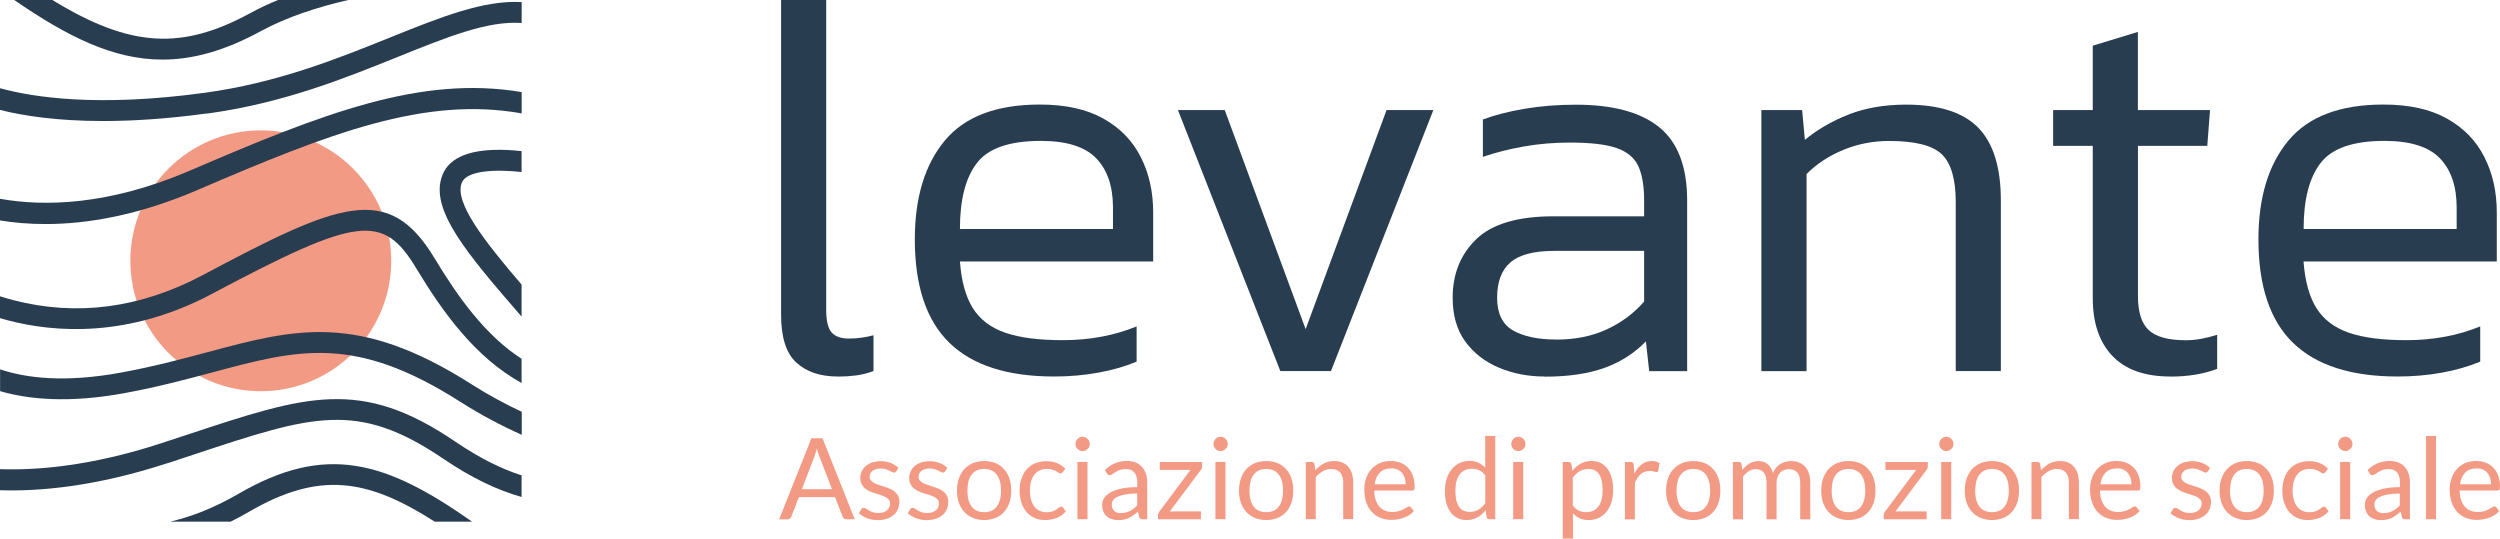
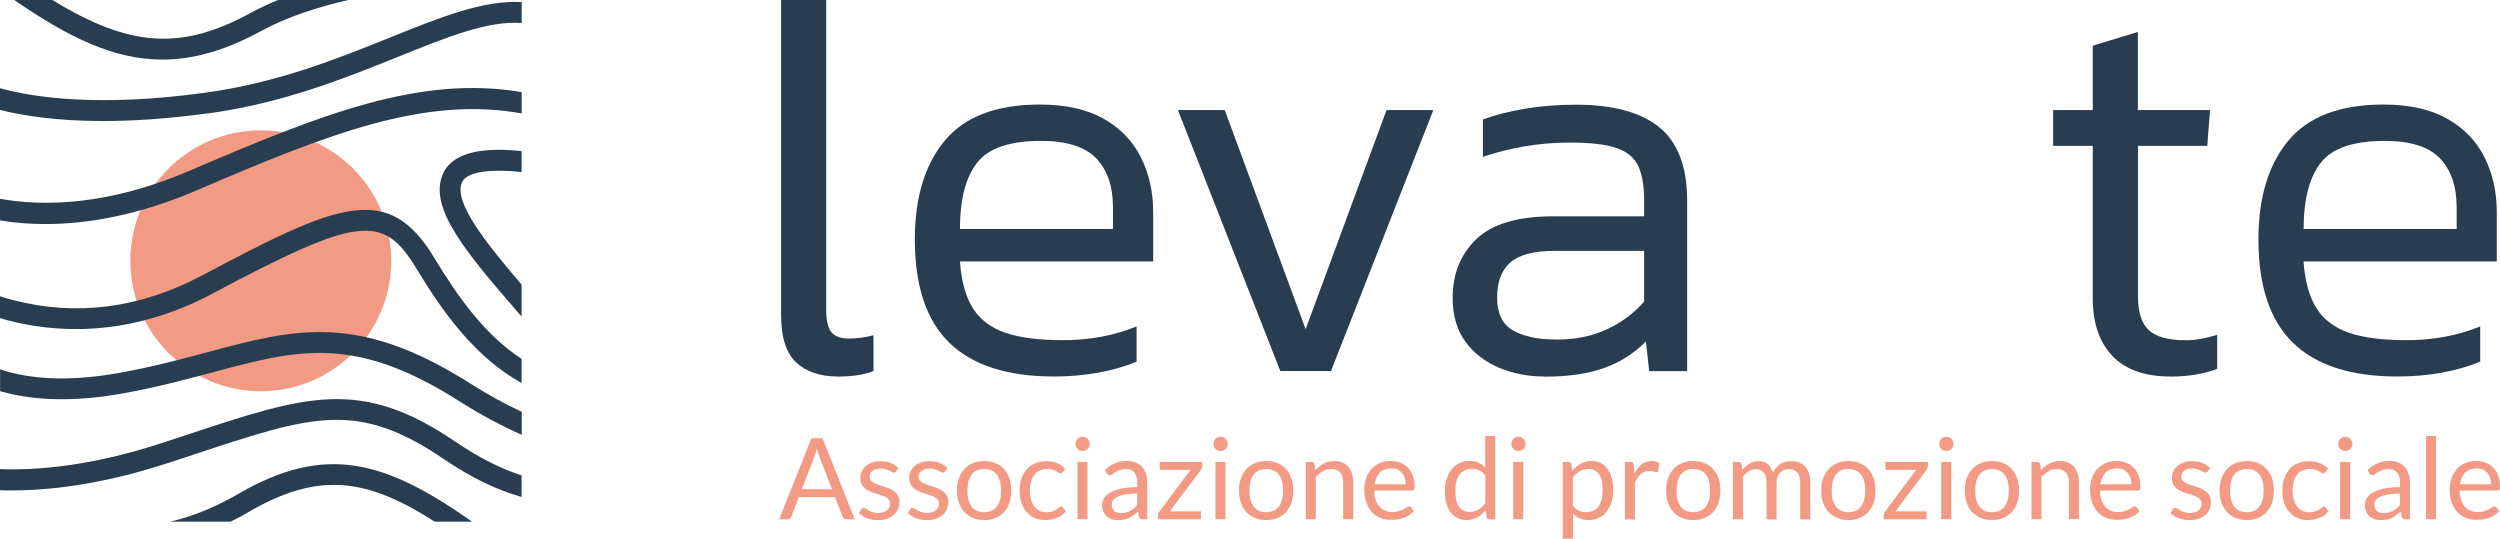
<svg xmlns="http://www.w3.org/2000/svg" id="Livello_2" viewBox="0 0 310.88 66.98">
  <defs>
    <style>.cls-1{fill:#293d51;}.cls-2{fill:#f39a85;}</style>
  </defs>
  <g id="Livello_1-2">
    <circle class="cls-2" cx="32.43" cy="32.43" r="16.22" />
    <path class="cls-1" d="M25.71,14.13c9.44-1.28,17.08-4.36,23.82-7.08,6.2-2.5,11.15-4.49,15.34-4.19V.26c-4.76-.27-10.07,1.87-16.31,4.38-6.6,2.66-14.08,5.68-23.2,6.91-13.15,1.79-21.21.56-25.36-.58v2.7c2.85.72,7.04,1.38,12.83,1.38,3.64,0,7.91-.26,12.88-.94Z" />
    <path class="cls-1" d="M24.62,23.6c16.39-7.04,28.17-11.65,40.25-9.5v-2.65c-12.54-2.11-24.6,2.6-41.27,9.77-10.18,4.37-18.2,4.46-23.6,3.5v2.69c1.68.28,3.57.45,5.67.45,5.13,0,11.49-1.05,18.96-4.26Z" />
    <path class="cls-1" d="M26.43,36.5c18.12-9.62,21.2-10,25.36-3.09,3.33,5.53,7.38,11.08,13.07,14.22v-3.01c-4.5-2.92-7.87-7.61-10.85-12.55-5.72-9.48-11.87-6.86-28.8,2.14-7.75,4.12-15.68,5.16-23.56,3.11-.57-.15-1.13-.31-1.66-.48v2.72c.29.08.58.17.89.25,5.89,1.56,15.1,2.25,25.55-3.3Z" />
    <path class="cls-1" d="M15.4,48.9c4.19-.76,7.85-1.75,11.08-2.61,10.6-2.84,17.61-4.72,30.78,3.69,2.55,1.62,5.1,2.97,7.62,4.09v-2.86c-2.06-.97-4.15-2.09-6.22-3.41-14.14-9.02-21.99-6.92-32.85-4.01-3.18.85-6.78,1.82-10.87,2.56-6.82,1.24-11.62.69-14.93-.42v2.71c3.65,1.06,8.66,1.49,15.4.26Z" />
    <path class="cls-1" d="M20.85,57.6c1.16-.38,2.26-.74,3.32-1.1,14.74-4.88,20.26-6.7,30.93.53,3.65,2.48,6.85,3.95,9.76,4.77v-2.69c-2.48-.79-5.18-2.11-8.3-4.23-11.73-7.95-18.46-5.73-33.2-.85-1.06.35-2.16.72-3.32,1.09-8.74,2.86-15.54,3.38-20.05,3.22v2.62c4.77.16,11.81-.41,20.85-3.37Z" />
    <path class="cls-1" d="M29.63,61.42c-3.2,1.86-6.07,2.89-8.46,3.45h7.51c.73-.36,1.48-.76,2.25-1.21,8.76-5.1,14.73-4.16,23.13,1.21h4.64c-10.72-7.55-18.18-9.79-29.07-3.45Z" />
    <path class="cls-1" d="M32.44,3.87c3.24-1.77,7.15-3.01,10.86-3.87h-8.73c-1.17.48-2.3,1.01-3.37,1.59C22.66,6.25,16.25,5.97,6.52,0H1.77c6.67,4.59,12.34,7.41,18.43,7.41,3.8,0,7.76-1.1,12.24-3.54Z" />
    <path class="cls-1" d="M55.03,21.74c-1.74,4.25,3.11,9.87,9.83,17.63v-3.98c-4.61-5.39-8.43-10.24-7.43-12.68.61-1.5,4.1-1.68,7.43-1.32v-2.6c-.58-.06-1.19-.11-1.82-.14-4.41-.19-7.1.85-8.01,3.07Z" />
    <path class="cls-1" d="M104.18,46.82c-2.19,0-3.91-.58-5.17-1.75-1.26-1.16-1.88-3.14-1.88-5.92V0h5.61v38.54c0,1.37.23,2.3.68,2.81.46.5,1.16.75,2.12.75,1.05,0,2.08-.14,3.08-.41v4.45c-.73.27-1.46.46-2.19.55-.73.09-1.48.14-2.26.14Z" />
    <path class="cls-1" d="M131.08,46.82c-5.8,0-10.13-1.39-13.01-4.18-2.87-2.78-4.31-7.07-4.31-12.87,0-5.2,1.24-9.3,3.73-12.29,2.49-2.99,6.42-4.48,11.81-4.48,3.19,0,5.83.58,7.91,1.75,2.08,1.16,3.63,2.76,4.65,4.79,1.03,2.03,1.54,4.32,1.54,6.88v6.09h-24.03c.18,2.46.72,4.4,1.61,5.82.89,1.41,2.24,2.43,4.04,3.05,1.8.62,4.19.92,7.15.92,3.33,0,6.39-.57,9.17-1.71v4.38c-1.41.59-3,1.05-4.76,1.37-1.76.32-3.59.48-5.51.48ZM119.37,28.48h19.03v-2.67c0-2.65-.7-4.69-2.09-6.13-1.39-1.44-3.69-2.16-6.88-2.16-3.88,0-6.53.91-7.94,2.74-1.42,1.83-2.12,4.56-2.12,8.21Z" />
    <path class="cls-1" d="M159.21,46.14l-12.73-32.45h5.82l10.06,27.24,10.06-27.24h5.82l-12.73,32.45h-6.3Z" />
    <path class="cls-1" d="M192.07,46.82c-2.05,0-3.95-.37-5.68-1.1-1.73-.73-3.13-1.81-4.18-3.25-1.05-1.44-1.57-3.25-1.57-5.44,0-2.97.98-5.4,2.94-7.29,1.96-1.89,5.16-2.84,9.58-2.84h11.29v-1.99c0-1.78-.24-3.19-.72-4.24-.48-1.05-1.38-1.8-2.7-2.26-1.32-.46-3.26-.68-5.82-.68-1.96,0-3.86.16-5.68.48-1.83.32-3.54.75-5.13,1.3v-4.65c1.46-.55,3.18-.99,5.17-1.33,1.99-.34,4.12-.51,6.4-.51,4.61,0,8.07.94,10.37,2.81,2.3,1.87,3.46,4.91,3.46,9.1v21.22h-4.72l-.41-3.7c-1.41,1.46-3.13,2.56-5.13,3.29-2.01.73-4.5,1.1-7.46,1.1ZM193.5,42.23c2.37,0,4.47-.42,6.3-1.27,1.82-.84,3.38-2,4.65-3.46v-6.3h-11.16c-2.56,0-4.38.48-5.48,1.44s-1.64,2.42-1.64,4.38.66,3.32,1.98,4.07c1.32.75,3.1,1.13,5.34,1.13Z" />
-     <path class="cls-1" d="M219.03,46.14V13.69h5.07l.34,3.7c1.55-1.28,3.36-2.33,5.44-3.15,2.08-.82,4.46-1.23,7.15-1.23,4.11,0,7.1.96,8.97,2.87,1.87,1.92,2.81,4.93,2.81,9.04v21.22h-5.61v-21.01c0-2.83-.57-4.8-1.71-5.92-1.14-1.12-3.33-1.68-6.57-1.68-2.01,0-3.9.37-5.68,1.1-1.78.73-3.31,1.73-4.59,3.01v24.51h-5.61Z" />
    <path class="cls-1" d="M269.89,46.82c-3.19,0-5.6-.86-7.22-2.57-1.62-1.71-2.43-4.1-2.43-7.15v-18.96h-4.93v-4.45h4.93V5.68l5.61-1.71v9.72h8.97l-.34,4.45h-8.62v18.69c0,1.96.44,3.37,1.33,4.21.89.84,2.43,1.27,4.62,1.27,1.19,0,2.49-.23,3.9-.68v4.24c-1.69.64-3.63.96-5.82.96Z" />
    <path class="cls-1" d="M298.16,46.82c-5.8,0-10.13-1.39-13.01-4.18-2.87-2.78-4.31-7.07-4.31-12.87,0-5.2,1.24-9.3,3.73-12.29,2.49-2.99,6.42-4.48,11.81-4.48,3.19,0,5.83.58,7.91,1.75,2.08,1.16,3.63,2.76,4.65,4.79,1.03,2.03,1.54,4.32,1.54,6.88v6.09h-24.03c.18,2.46.72,4.4,1.61,5.82.89,1.41,2.24,2.43,4.04,3.05,1.8.62,4.19.92,7.15.92,3.33,0,6.39-.57,9.17-1.71v4.38c-1.41.59-3,1.05-4.76,1.37-1.76.32-3.59.48-5.51.48ZM286.46,28.48h19.03v-2.67c0-2.65-.7-4.69-2.09-6.13-1.39-1.44-3.69-2.16-6.88-2.16-3.88,0-6.53.91-7.94,2.74-1.42,1.83-2.12,4.56-2.12,8.21Z" />
    <path class="cls-2" d="M106.29,64.57h-1.05c-.12,0-.22-.03-.29-.09-.07-.06-.13-.14-.17-.23l-.94-2.43h-4.5l-.94,2.43c-.03.08-.09.16-.17.23-.08.07-.18.1-.29.1h-1.05l4.01-10.08h1.38l4.01,10.08ZM99.71,60.83h3.75l-1.58-4.1c-.1-.25-.2-.57-.3-.95-.05.19-.1.37-.15.53-.05.16-.1.3-.14.43l-1.58,4.09Z" />
    <path class="cls-2" d="M111.42,58.62c-.06.1-.14.15-.26.15-.07,0-.15-.03-.24-.08-.09-.05-.2-.11-.33-.17-.13-.06-.28-.12-.46-.18-.18-.05-.39-.08-.63-.08-.21,0-.4.03-.57.08-.17.05-.31.13-.43.22-.12.09-.21.2-.27.33-.06.12-.09.26-.09.4,0,.18.05.34.16.46s.24.23.42.32c.17.09.37.17.59.24s.44.14.68.22.46.16.68.26c.22.09.42.21.59.35.17.14.31.31.42.52.11.2.16.45.16.73,0,.33-.06.63-.17.91-.12.28-.29.52-.52.72s-.51.36-.84.48c-.33.12-.71.18-1.15.18-.5,0-.94-.08-1.34-.24-.4-.16-.74-.37-1.02-.62l.29-.48c.04-.06.08-.11.13-.14.05-.03.12-.05.2-.05s.17.03.27.1c.09.07.21.14.34.22.13.08.29.15.48.22s.43.1.71.1c.24,0,.46-.03.64-.09.18-.06.33-.15.46-.26.12-.11.21-.23.27-.37.06-.14.09-.29.09-.45,0-.2-.05-.36-.16-.49-.11-.13-.24-.24-.42-.33s-.37-.17-.59-.24-.45-.14-.68-.21c-.23-.07-.46-.16-.68-.26-.22-.1-.42-.22-.59-.36s-.31-.32-.42-.54c-.11-.21-.16-.47-.16-.78,0-.27.06-.53.17-.78.11-.25.28-.47.49-.66.21-.19.48-.34.79-.45.31-.11.67-.17,1.07-.17.47,0,.89.07,1.26.22.37.15.69.35.96.61l-.28.46Z" />
    <path class="cls-2" d="M117.5,58.62c-.06.1-.14.15-.26.15-.07,0-.15-.03-.24-.08-.09-.05-.2-.11-.33-.17-.13-.06-.28-.12-.46-.18-.18-.05-.39-.08-.63-.08-.21,0-.4.03-.57.08-.17.05-.31.13-.43.22-.12.09-.21.2-.27.33-.06.12-.09.26-.09.4,0,.18.05.34.16.46s.24.23.42.32c.17.09.37.17.59.24s.44.14.68.22.46.16.68.26c.22.09.42.21.59.35.17.14.31.31.42.52.11.2.16.45.16.73,0,.33-.06.63-.17.91-.12.28-.29.52-.52.72s-.51.36-.84.48c-.33.12-.71.18-1.15.18-.5,0-.94-.08-1.34-.24-.4-.16-.74-.37-1.02-.62l.29-.48c.04-.06.08-.11.13-.14.05-.03.12-.05.2-.05s.17.03.27.1c.09.07.21.14.34.22.13.08.29.15.48.22s.43.1.71.1c.24,0,.46-.03.64-.09.18-.06.33-.15.46-.26.12-.11.21-.23.27-.37.06-.14.09-.29.09-.45,0-.2-.05-.36-.16-.49-.11-.13-.24-.24-.42-.33s-.37-.17-.59-.24-.45-.14-.68-.21c-.23-.07-.46-.16-.68-.26-.22-.1-.42-.22-.59-.36s-.31-.32-.42-.54c-.11-.21-.16-.47-.16-.78,0-.27.06-.53.17-.78.11-.25.28-.47.49-.66.21-.19.48-.34.79-.45.31-.11.67-.17,1.07-.17.47,0,.89.07,1.26.22.37.15.69.35.96.61l-.28.46Z" />
    <path class="cls-2" d="M122.39,57.33c.52,0,.99.09,1.4.26.42.17.77.42,1.06.74s.52.7.67,1.16c.16.45.23.96.23,1.52s-.08,1.07-.23,1.52c-.16.45-.38.83-.67,1.15-.29.32-.65.56-1.06.73-.42.17-.89.26-1.4.26s-.99-.09-1.4-.26c-.42-.17-.77-.42-1.07-.73-.29-.32-.52-.7-.68-1.15s-.24-.96-.24-1.52.08-1.06.24-1.52c.16-.45.39-.84.68-1.16.29-.32.65-.56,1.07-.74.42-.17.89-.26,1.4-.26ZM122.39,63.69c.7,0,1.22-.24,1.57-.71.35-.47.52-1.13.52-1.97s-.17-1.51-.52-1.98c-.35-.47-.87-.71-1.57-.71-.35,0-.66.06-.92.18-.26.12-.48.3-.65.53-.17.23-.31.51-.39.85s-.13.71-.13,1.14.04.8.13,1.13c.09.33.22.61.39.84s.39.4.65.52c.26.12.57.18.92.18Z" />
    <path class="cls-2" d="M132.14,58.71c-.04.05-.07.09-.11.12s-.09.04-.16.04-.15-.03-.23-.09c-.08-.06-.19-.12-.31-.19-.13-.07-.28-.13-.46-.19-.18-.06-.4-.09-.66-.09-.35,0-.65.06-.92.19-.27.12-.49.3-.67.54-.18.23-.32.52-.41.85-.09.33-.14.71-.14,1.12s.05.81.15,1.15.24.62.41.84c.18.23.39.4.65.52.25.12.54.18.86.18s.55-.04.75-.11.36-.15.49-.24c.13-.09.24-.17.32-.24.08-.07.17-.11.25-.11.11,0,.19.04.24.12l.35.46c-.31.38-.69.66-1.16.83-.46.18-.95.26-1.46.26-.44,0-.86-.08-1.24-.25-.38-.16-.71-.4-.99-.71-.28-.31-.5-.7-.66-1.15-.16-.45-.24-.97-.24-1.55,0-.53.07-1.02.22-1.47.15-.45.36-.84.64-1.16.28-.33.63-.58,1.05-.76s.89-.27,1.43-.27c.49,0,.93.08,1.32.24.38.16.72.39,1.02.69l-.33.45Z" />
    <path class="cls-2" d="M135.51,55.21c0,.12-.02.24-.07.34-.05.11-.11.2-.2.28-.08.08-.18.15-.28.19-.11.05-.22.07-.34.07s-.23-.02-.34-.07c-.11-.05-.2-.11-.28-.19-.08-.08-.15-.18-.19-.28-.05-.11-.07-.22-.07-.34s.02-.24.07-.35c.05-.11.11-.21.19-.29.08-.08.17-.15.28-.19.11-.05.22-.07.34-.07s.24.02.34.07c.11.05.2.11.28.19.08.08.15.18.2.29.05.11.07.23.07.35ZM135.23,57.44v7.12h-1.25v-7.12h1.25Z" />
    <path class="cls-2" d="M142.64,64.57h-.55c-.12,0-.22-.02-.29-.06-.07-.04-.12-.12-.15-.24l-.14-.66c-.19.17-.37.32-.55.45-.18.13-.36.25-.56.34-.2.09-.4.16-.63.21-.22.05-.47.07-.74.07s-.53-.04-.77-.12c-.24-.08-.45-.19-.63-.35-.18-.16-.32-.35-.42-.59s-.16-.52-.16-.84c0-.28.08-.55.23-.81s.4-.49.75-.7c.34-.2.79-.37,1.35-.5s1.23-.19,2.04-.19v-.56c0-.56-.12-.98-.35-1.26-.24-.29-.59-.43-1.05-.43-.3,0-.56.04-.77.12-.21.08-.39.16-.54.26-.15.1-.28.18-.39.26-.11.08-.22.12-.33.12-.08,0-.16-.02-.22-.07-.06-.04-.11-.1-.15-.17l-.22-.4c.39-.38.82-.66,1.27-.85.45-.19.95-.28,1.51-.28.4,0,.75.07,1.06.2s.57.31.78.55c.21.23.37.52.48.85s.16.7.16,1.1v4.56ZM139.41,63.8c.22,0,.42-.02.6-.07s.35-.11.51-.19c.16-.08.31-.18.46-.3.15-.12.29-.25.43-.4v-1.47c-.57,0-1.06.04-1.46.11-.4.07-.73.17-.98.29s-.44.26-.55.42c-.11.16-.17.34-.17.54s.03.35.09.49c.06.14.14.25.24.34s.22.15.36.19c.14.04.29.06.46.06Z" />
    <path class="cls-2" d="M149.49,57.98c0,.09-.02.17-.05.26s-.07.16-.13.22l-3.84,5.13h3.87v.98h-5.34v-.52c0-.06.02-.13.05-.21s.07-.16.13-.24l3.86-5.17h-3.82v-.98h5.27v.53Z" />
    <path class="cls-2" d="M152.67,55.21c0,.12-.02.24-.07.34-.05.11-.11.2-.2.28-.08.08-.18.15-.28.19-.11.05-.22.07-.34.07s-.23-.02-.34-.07c-.11-.05-.2-.11-.28-.19-.08-.08-.15-.18-.19-.28-.05-.11-.07-.22-.07-.34s.02-.24.07-.35c.05-.11.11-.21.19-.29.08-.08.17-.15.28-.19.11-.05.22-.07.34-.07s.24.02.34.07c.11.05.2.11.28.19.08.08.15.18.2.29.05.11.07.23.07.35ZM152.39,57.44v7.12h-1.25v-7.12h1.25Z" />
    <path class="cls-2" d="M157.46,57.33c.52,0,.99.09,1.4.26.42.17.77.42,1.06.74s.52.7.67,1.16c.16.45.23.96.23,1.52s-.08,1.07-.23,1.52c-.16.45-.38.83-.67,1.15-.29.32-.65.56-1.06.73-.42.17-.89.26-1.4.26s-.99-.09-1.4-.26c-.42-.17-.77-.42-1.07-.73-.29-.32-.52-.7-.68-1.15s-.24-.96-.24-1.52.08-1.06.24-1.52c.16-.45.39-.84.68-1.16.29-.32.65-.56,1.07-.74.42-.17.89-.26,1.4-.26ZM157.46,63.69c.7,0,1.22-.24,1.57-.71.35-.47.52-1.13.52-1.97s-.17-1.51-.52-1.98c-.35-.47-.87-.71-1.57-.71-.35,0-.66.06-.92.18-.26.12-.48.3-.65.53-.17.23-.31.51-.39.85s-.13.71-.13,1.14.04.8.13,1.13c.09.33.22.61.39.84s.39.4.65.52c.26.12.57.18.92.18Z" />
    <path class="cls-2" d="M162.38,64.57v-7.12h.74c.18,0,.29.09.34.26l.1.77c.31-.34.65-.62,1.03-.83.38-.21.82-.32,1.32-.32.39,0,.73.06,1.03.19.3.13.54.31.74.55.2.24.35.52.45.85.1.33.15.7.15,1.1v4.54h-1.25v-4.54c0-.54-.12-.96-.37-1.25-.25-.3-.62-.45-1.12-.45-.37,0-.71.09-1.03.27s-.61.42-.89.72v5.25h-1.25Z" />
    <path class="cls-2" d="M172.97,57.33c.42,0,.82.07,1.18.21.36.14.67.35.93.62.26.27.47.6.61,1,.15.4.22.85.22,1.35,0,.2-.02.33-.06.39-.04.07-.12.1-.24.1h-4.72c0,.45.07.84.18,1.17.11.33.27.61.46.83.2.22.43.39.7.5s.57.17.91.17c.31,0,.58-.04.81-.11.23-.07.42-.15.58-.24.16-.08.3-.16.41-.24.11-.07.2-.11.28-.11.1,0,.18.04.24.12l.35.46c-.15.19-.34.35-.55.49-.21.14-.44.25-.69.34-.25.09-.5.16-.76.2-.26.04-.52.07-.78.07-.49,0-.94-.08-1.36-.25s-.77-.41-1.07-.73c-.3-.32-.54-.72-.7-1.19s-.25-1.02-.25-1.63c0-.5.08-.96.23-1.39s.37-.8.65-1.12c.29-.32.63-.56,1.04-.75.41-.18.87-.27,1.39-.27ZM173,58.25c-.6,0-1.08.17-1.42.52s-.56.83-.64,1.45h3.86c0-.29-.04-.56-.12-.8s-.2-.45-.35-.63c-.15-.18-.34-.31-.56-.41-.22-.1-.48-.14-.76-.14Z" />
    <path class="cls-2" d="M185.2,64.57c-.18,0-.29-.09-.34-.26l-.11-.86c-.3.37-.65.67-1.04.89-.39.22-.84.33-1.34.33-.41,0-.78-.08-1.11-.24-.33-.16-.61-.39-.85-.69-.23-.3-.41-.68-.54-1.14s-.19-.98-.19-1.57c0-.53.07-1.01.21-1.47.14-.45.34-.85.61-1.18.26-.33.58-.59.96-.78s.81-.28,1.29-.28c.43,0,.8.07,1.11.22.31.15.58.35.83.62v-3.95h1.25v10.36h-.74ZM182.79,63.65c.41,0,.76-.09,1.07-.28s.59-.45.84-.79v-3.45c-.23-.31-.48-.53-.75-.65-.27-.12-.58-.19-.91-.19-.66,0-1.17.24-1.53.71s-.53,1.15-.53,2.03c0,.46.04.86.12,1.19.08.33.2.6.35.82s.34.37.57.47c.22.1.48.15.77.15Z" />
    <path class="cls-2" d="M189.7,55.21c0,.12-.02.24-.07.34-.05.11-.11.2-.2.28-.08.08-.18.15-.28.19-.11.05-.22.07-.34.07s-.23-.02-.34-.07c-.11-.05-.2-.11-.28-.19-.08-.08-.15-.18-.19-.28-.05-.11-.07-.22-.07-.34s.02-.24.07-.35c.05-.11.11-.21.19-.29.08-.08.17-.15.28-.19.11-.05.22-.07.34-.07s.24.02.34.07c.11.05.2.11.28.19.08.08.15.18.2.29.05.11.07.23.07.35ZM189.42,57.44v7.12h-1.25v-7.12h1.25Z" />
    <path class="cls-2" d="M194.33,66.98v-9.53h.74c.18,0,.29.09.34.26l.11.84c.3-.37.65-.67,1.04-.89.39-.23.84-.34,1.35-.34.41,0,.77.08,1.11.24.33.16.61.39.85.7.23.31.41.69.54,1.14s.19.98.19,1.57c0,.53-.07,1.01-.21,1.47-.14.45-.34.84-.6,1.17s-.58.59-.96.78c-.38.19-.81.28-1.28.28-.44,0-.81-.07-1.12-.22-.31-.15-.58-.35-.82-.62v3.15h-1.25ZM197.49,58.33c-.41,0-.76.09-1.07.28-.31.19-.59.45-.84.79v3.45c.23.31.48.53.75.65.27.13.58.19.91.19.66,0,1.16-.24,1.52-.71s.53-1.15.53-2.03c0-.46-.04-.86-.12-1.2-.08-.33-.2-.61-.35-.82s-.34-.37-.57-.47-.48-.15-.76-.15Z" />
    <path class="cls-2" d="M202.06,64.57v-7.12h.71c.14,0,.23.03.28.08.05.05.09.14.11.27l.08,1.11c.24-.5.54-.88.9-1.16.36-.28.78-.42,1.26-.42.2,0,.37.02.53.07s.31.11.44.19l-.16.94c-.03.12-.11.18-.22.18-.07,0-.17-.02-.3-.07-.14-.04-.32-.07-.57-.07-.43,0-.8.13-1.09.38s-.54.62-.73,1.1v4.54h-1.25Z" />
    <path class="cls-2" d="M210.57,57.33c.52,0,.99.09,1.4.26.42.17.77.42,1.06.74s.52.7.67,1.16c.16.45.23.96.23,1.52s-.08,1.07-.23,1.52c-.16.45-.38.83-.67,1.15-.29.32-.65.56-1.06.73-.42.17-.89.26-1.4.26s-.99-.09-1.4-.26c-.42-.17-.77-.42-1.07-.73-.29-.32-.52-.7-.68-1.15s-.24-.96-.24-1.52.08-1.06.24-1.52c.16-.45.39-.84.68-1.16.29-.32.65-.56,1.07-.74.42-.17.89-.26,1.4-.26ZM210.57,63.69c.7,0,1.22-.24,1.57-.71.35-.47.52-1.13.52-1.97s-.17-1.51-.52-1.98c-.35-.47-.87-.71-1.57-.71-.35,0-.66.06-.92.18-.26.12-.48.3-.65.53-.17.23-.31.51-.39.85s-.13.71-.13,1.14.04.8.13,1.13c.09.33.22.61.39.84s.39.4.65.52c.26.12.57.18.92.18Z" />
    <path class="cls-2" d="M215.49,64.57v-7.12h.74c.18,0,.29.09.34.26l.09.73c.26-.32.55-.59.88-.79s.7-.31,1.13-.31c.48,0,.87.13,1.17.4.3.27.51.63.64,1.08.1-.26.23-.48.39-.67.16-.19.34-.34.54-.46s.41-.21.64-.27c.23-.06.46-.08.69-.08.37,0,.71.06,1,.18.29.12.54.29.74.52.2.23.36.51.47.85.11.34.16.72.16,1.15v4.54h-1.25v-4.54c0-.56-.12-.98-.36-1.27s-.6-.43-1.06-.43c-.21,0-.4.04-.58.11s-.35.18-.49.32-.25.32-.33.53c-.08.21-.12.46-.12.74v4.54h-1.25v-4.54c0-.57-.11-1-.34-1.28-.23-.28-.56-.42-1-.42-.31,0-.59.08-.86.25-.26.17-.51.39-.72.68v5.31h-1.25Z" />
    <path class="cls-2" d="M229.86,57.33c.52,0,.99.09,1.4.26.42.17.77.42,1.06.74s.52.7.67,1.16c.16.45.23.96.23,1.52s-.08,1.07-.23,1.52c-.16.45-.38.83-.67,1.15-.29.32-.65.56-1.06.73-.42.17-.89.26-1.4.26s-.99-.09-1.4-.26c-.42-.17-.77-.42-1.07-.73-.29-.32-.52-.7-.68-1.15s-.24-.96-.24-1.52.08-1.06.24-1.52c.16-.45.39-.84.68-1.16.29-.32.65-.56,1.07-.74.42-.17.89-.26,1.4-.26ZM229.86,63.69c.7,0,1.22-.24,1.57-.71.35-.47.52-1.13.52-1.97s-.17-1.51-.52-1.98c-.35-.47-.87-.71-1.57-.71-.35,0-.66.06-.92.18-.26.12-.48.3-.65.53-.17.23-.31.51-.39.85s-.13.71-.13,1.14.04.8.13,1.13c.09.33.22.61.39.84s.39.4.65.52c.26.12.57.18.92.18Z" />
    <path class="cls-2" d="M239.73,57.98c0,.09-.02.17-.05.26s-.07.16-.13.22l-3.84,5.13h3.87v.98h-5.34v-.52c0-.06.02-.13.05-.21s.07-.16.13-.24l3.86-5.17h-3.82v-.98h5.27v.53Z" />
    <path class="cls-2" d="M242.92,55.21c0,.12-.02.24-.07.34-.05.11-.11.2-.2.28-.08.08-.18.15-.28.19-.11.05-.22.07-.34.07s-.23-.02-.34-.07c-.11-.05-.2-.11-.28-.19-.08-.08-.15-.18-.19-.28-.05-.11-.07-.22-.07-.34s.02-.24.07-.35c.05-.11.11-.21.19-.29.08-.08.17-.15.28-.19.11-.05.22-.07.34-.07s.24.02.34.07c.11.05.2.11.28.19.08.08.15.18.2.29.05.11.07.23.07.35ZM242.64,57.44v7.12h-1.25v-7.12h1.25Z" />
    <path class="cls-2" d="M247.71,57.33c.52,0,.99.09,1.4.26.42.17.77.42,1.06.74s.52.7.67,1.16c.16.45.23.96.23,1.52s-.08,1.07-.23,1.52c-.16.45-.38.83-.67,1.15-.29.32-.65.56-1.06.73-.42.17-.89.26-1.4.26s-.99-.09-1.4-.26c-.42-.17-.77-.42-1.07-.73-.29-.32-.52-.7-.68-1.15s-.24-.96-.24-1.52.08-1.06.24-1.52c.16-.45.39-.84.68-1.16.29-.32.65-.56,1.07-.74.42-.17.89-.26,1.4-.26ZM247.71,63.69c.7,0,1.22-.24,1.57-.71.35-.47.52-1.13.52-1.97s-.17-1.51-.52-1.98c-.35-.47-.87-.71-1.57-.71-.35,0-.66.06-.92.18-.26.12-.48.3-.65.53-.17.23-.31.51-.39.85s-.13.71-.13,1.14.04.8.13,1.13c.09.33.22.61.39.84s.39.4.65.52c.26.12.57.18.92.18Z" />
    <path class="cls-2" d="M252.62,64.57v-7.12h.74c.18,0,.29.09.34.26l.1.77c.31-.34.65-.62,1.03-.83.38-.21.82-.32,1.32-.32.39,0,.73.06,1.03.19.3.13.54.31.74.55.2.24.35.52.45.85.1.33.15.7.15,1.1v4.54h-1.25v-4.54c0-.54-.12-.96-.37-1.25-.25-.3-.62-.45-1.12-.45-.37,0-.71.09-1.03.27s-.61.42-.89.72v5.25h-1.25Z" />
    <path class="cls-2" d="M263.22,57.33c.42,0,.82.07,1.18.21.36.14.67.35.93.62.26.27.47.6.61,1,.15.4.22.85.22,1.35,0,.2-.02.33-.06.39-.04.07-.12.1-.24.1h-4.72c0,.45.07.84.18,1.17.11.33.27.61.46.83.2.22.43.39.7.5s.57.17.91.17c.31,0,.58-.04.81-.11.23-.07.42-.15.58-.24.16-.08.3-.16.41-.24.11-.07.2-.11.28-.11.1,0,.18.04.24.12l.35.46c-.15.19-.34.35-.55.49-.21.14-.44.25-.69.34-.25.09-.5.16-.76.2-.26.04-.52.07-.78.07-.49,0-.94-.08-1.36-.25s-.77-.41-1.07-.73c-.3-.32-.54-.72-.7-1.19s-.25-1.02-.25-1.63c0-.5.08-.96.23-1.39s.37-.8.65-1.12c.29-.32.63-.56,1.04-.75.41-.18.87-.27,1.39-.27ZM263.25,58.25c-.6,0-1.08.17-1.42.52s-.56.83-.64,1.45h3.86c0-.29-.04-.56-.12-.8s-.2-.45-.35-.63c-.15-.18-.34-.31-.56-.41-.22-.1-.48-.14-.76-.14Z" />
    <path class="cls-2" d="M274.52,58.62c-.06.1-.14.15-.26.15-.07,0-.15-.03-.24-.08-.09-.05-.2-.11-.33-.17-.13-.06-.28-.12-.46-.18-.18-.05-.39-.08-.63-.08-.21,0-.4.03-.57.08-.17.05-.31.13-.43.22-.12.09-.21.2-.27.33-.06.12-.09.26-.09.4,0,.18.05.34.16.46s.24.23.42.32c.17.09.37.17.59.24s.44.14.68.22.46.16.68.26c.22.09.42.21.59.35.17.14.31.31.42.52.11.2.16.45.16.73,0,.33-.06.63-.17.91-.12.28-.29.52-.52.72s-.51.36-.84.48c-.33.12-.71.18-1.15.18-.5,0-.94-.08-1.34-.24-.4-.16-.74-.37-1.02-.62l.29-.48c.04-.06.08-.11.13-.14.05-.03.12-.05.2-.05s.17.03.27.1c.09.07.21.14.34.22.13.08.29.15.48.22s.43.1.71.1c.24,0,.46-.03.64-.09.18-.06.33-.15.46-.26.12-.11.21-.23.27-.37.06-.14.09-.29.09-.45,0-.2-.05-.36-.16-.49-.11-.13-.24-.24-.42-.33s-.37-.17-.59-.24-.45-.14-.68-.21c-.23-.07-.46-.16-.68-.26-.22-.1-.42-.22-.59-.36s-.31-.32-.42-.54c-.11-.21-.16-.47-.16-.78,0-.27.06-.53.17-.78.11-.25.28-.47.49-.66.21-.19.48-.34.79-.45.31-.11.67-.17,1.07-.17.47,0,.89.07,1.26.22.37.15.69.35.96.61l-.28.46Z" />
    <path class="cls-2" d="M279.4,57.33c.52,0,.99.09,1.4.26.42.17.77.42,1.06.74s.52.7.67,1.16c.16.45.23.96.23,1.52s-.08,1.07-.23,1.52c-.16.45-.38.83-.67,1.15-.29.32-.65.56-1.06.73-.42.17-.89.26-1.4.26s-.99-.09-1.4-.26c-.42-.17-.77-.42-1.07-.73-.29-.32-.52-.7-.68-1.15s-.24-.96-.24-1.52.08-1.06.24-1.52c.16-.45.39-.84.68-1.16.29-.32.65-.56,1.07-.74.42-.17.89-.26,1.4-.26ZM279.4,63.69c.7,0,1.22-.24,1.57-.71.35-.47.52-1.13.52-1.97s-.17-1.51-.52-1.98c-.35-.47-.87-.71-1.57-.71-.35,0-.66.06-.92.18-.26.12-.48.3-.65.53-.17.23-.31.51-.39.85s-.13.71-.13,1.14.04.8.13,1.13c.09.33.22.61.39.84s.39.4.65.52c.26.12.57.18.92.18Z" />
    <path class="cls-2" d="M289.16,58.71c-.04.05-.07.09-.11.12s-.09.04-.16.04-.15-.03-.23-.09c-.08-.06-.19-.12-.31-.19-.13-.07-.28-.13-.46-.19-.18-.06-.4-.09-.66-.09-.35,0-.65.06-.92.19-.27.12-.49.3-.67.54-.18.23-.32.52-.41.85-.09.33-.14.71-.14,1.12s.05.81.15,1.15.24.62.41.84c.18.23.39.4.65.52.25.12.54.18.86.18s.55-.04.75-.11.36-.15.49-.24c.13-.09.24-.17.32-.24.08-.07.17-.11.25-.11.11,0,.19.04.24.12l.35.46c-.31.38-.69.66-1.16.83-.46.18-.95.26-1.46.26-.44,0-.86-.08-1.24-.25-.38-.16-.71-.4-.99-.71-.28-.31-.5-.7-.66-1.15-.16-.45-.24-.97-.24-1.55,0-.53.07-1.02.22-1.47s.36-.84.64-1.16c.28-.33.63-.58,1.05-.76s.89-.27,1.43-.27c.49,0,.93.08,1.32.24.38.16.72.39,1.02.69l-.33.45Z" />
    <path class="cls-2" d="M292.53,55.21c0,.12-.02.24-.07.34-.05.11-.11.2-.2.28-.08.08-.18.15-.28.19-.11.05-.22.07-.34.07s-.23-.02-.34-.07c-.11-.05-.2-.11-.28-.19-.08-.08-.15-.18-.19-.28-.05-.11-.07-.22-.07-.34s.02-.24.07-.35c.05-.11.11-.21.19-.29.08-.08.17-.15.28-.19.11-.05.22-.07.34-.07s.24.02.34.07c.11.05.2.11.28.19.08.08.15.18.2.29.05.11.07.23.07.35ZM292.25,57.44v7.12h-1.25v-7.12h1.25Z" />
    <path class="cls-2" d="M299.66,64.57h-.55c-.12,0-.22-.02-.29-.06-.07-.04-.12-.12-.15-.24l-.14-.66c-.19.17-.37.32-.55.45-.18.13-.36.25-.56.34-.2.09-.4.16-.63.21-.22.05-.47.07-.74.07s-.53-.04-.77-.12c-.24-.08-.45-.19-.63-.35-.18-.16-.32-.35-.42-.59s-.16-.52-.16-.84c0-.28.08-.55.23-.81s.4-.49.75-.7c.34-.2.79-.37,1.35-.5s1.23-.19,2.04-.19v-.56c0-.56-.12-.98-.35-1.26-.24-.29-.59-.43-1.05-.43-.3,0-.56.04-.77.12-.21.08-.39.16-.54.26-.15.1-.28.18-.39.26-.11.08-.22.12-.33.12-.08,0-.16-.02-.22-.07-.06-.04-.11-.1-.15-.17l-.22-.4c.39-.38.82-.66,1.27-.85.45-.19.95-.28,1.51-.28.4,0,.75.07,1.06.2s.57.31.78.55c.21.23.37.52.48.85s.16.7.16,1.1v4.56ZM296.42,63.8c.22,0,.42-.02.6-.07s.35-.11.51-.19c.16-.08.31-.18.46-.3.15-.12.29-.25.43-.4v-1.47c-.57,0-1.06.04-1.46.11-.4.07-.73.17-.98.29s-.44.26-.55.42c-.11.16-.17.34-.17.54s.03.35.09.49c.06.14.14.25.24.34s.22.15.36.19c.14.04.29.06.46.06Z" />
    <path class="cls-2" d="M302.93,54.21v10.36h-1.25v-10.36h1.25Z" />
    <path class="cls-2" d="M307.94,57.33c.42,0,.82.07,1.18.21.36.14.67.35.93.62.26.27.47.6.61,1,.15.4.22.85.22,1.35,0,.2-.02.33-.06.39-.04.07-.12.1-.24.1h-4.72c0,.45.07.84.18,1.17.11.33.27.61.46.83.2.22.43.39.7.5s.57.17.91.17c.31,0,.58-.04.81-.11.23-.07.42-.15.58-.24.16-.08.3-.16.41-.24.11-.07.2-.11.28-.11.1,0,.18.04.24.12l.35.46c-.15.19-.34.35-.55.49-.21.14-.44.25-.69.34-.25.09-.5.16-.76.2-.26.04-.52.07-.78.07-.49,0-.94-.08-1.36-.25s-.77-.41-1.07-.73c-.3-.32-.54-.72-.7-1.19s-.25-1.02-.25-1.63c0-.5.08-.96.23-1.39s.37-.8.65-1.12c.29-.32.63-.56,1.04-.75.41-.18.87-.27,1.39-.27ZM307.97,58.25c-.6,0-1.08.17-1.42.52s-.56.83-.64,1.45h3.86c0-.29-.04-.56-.12-.8s-.2-.45-.35-.63c-.15-.18-.34-.31-.56-.41-.22-.1-.48-.14-.76-.14Z" />
  </g>
</svg>